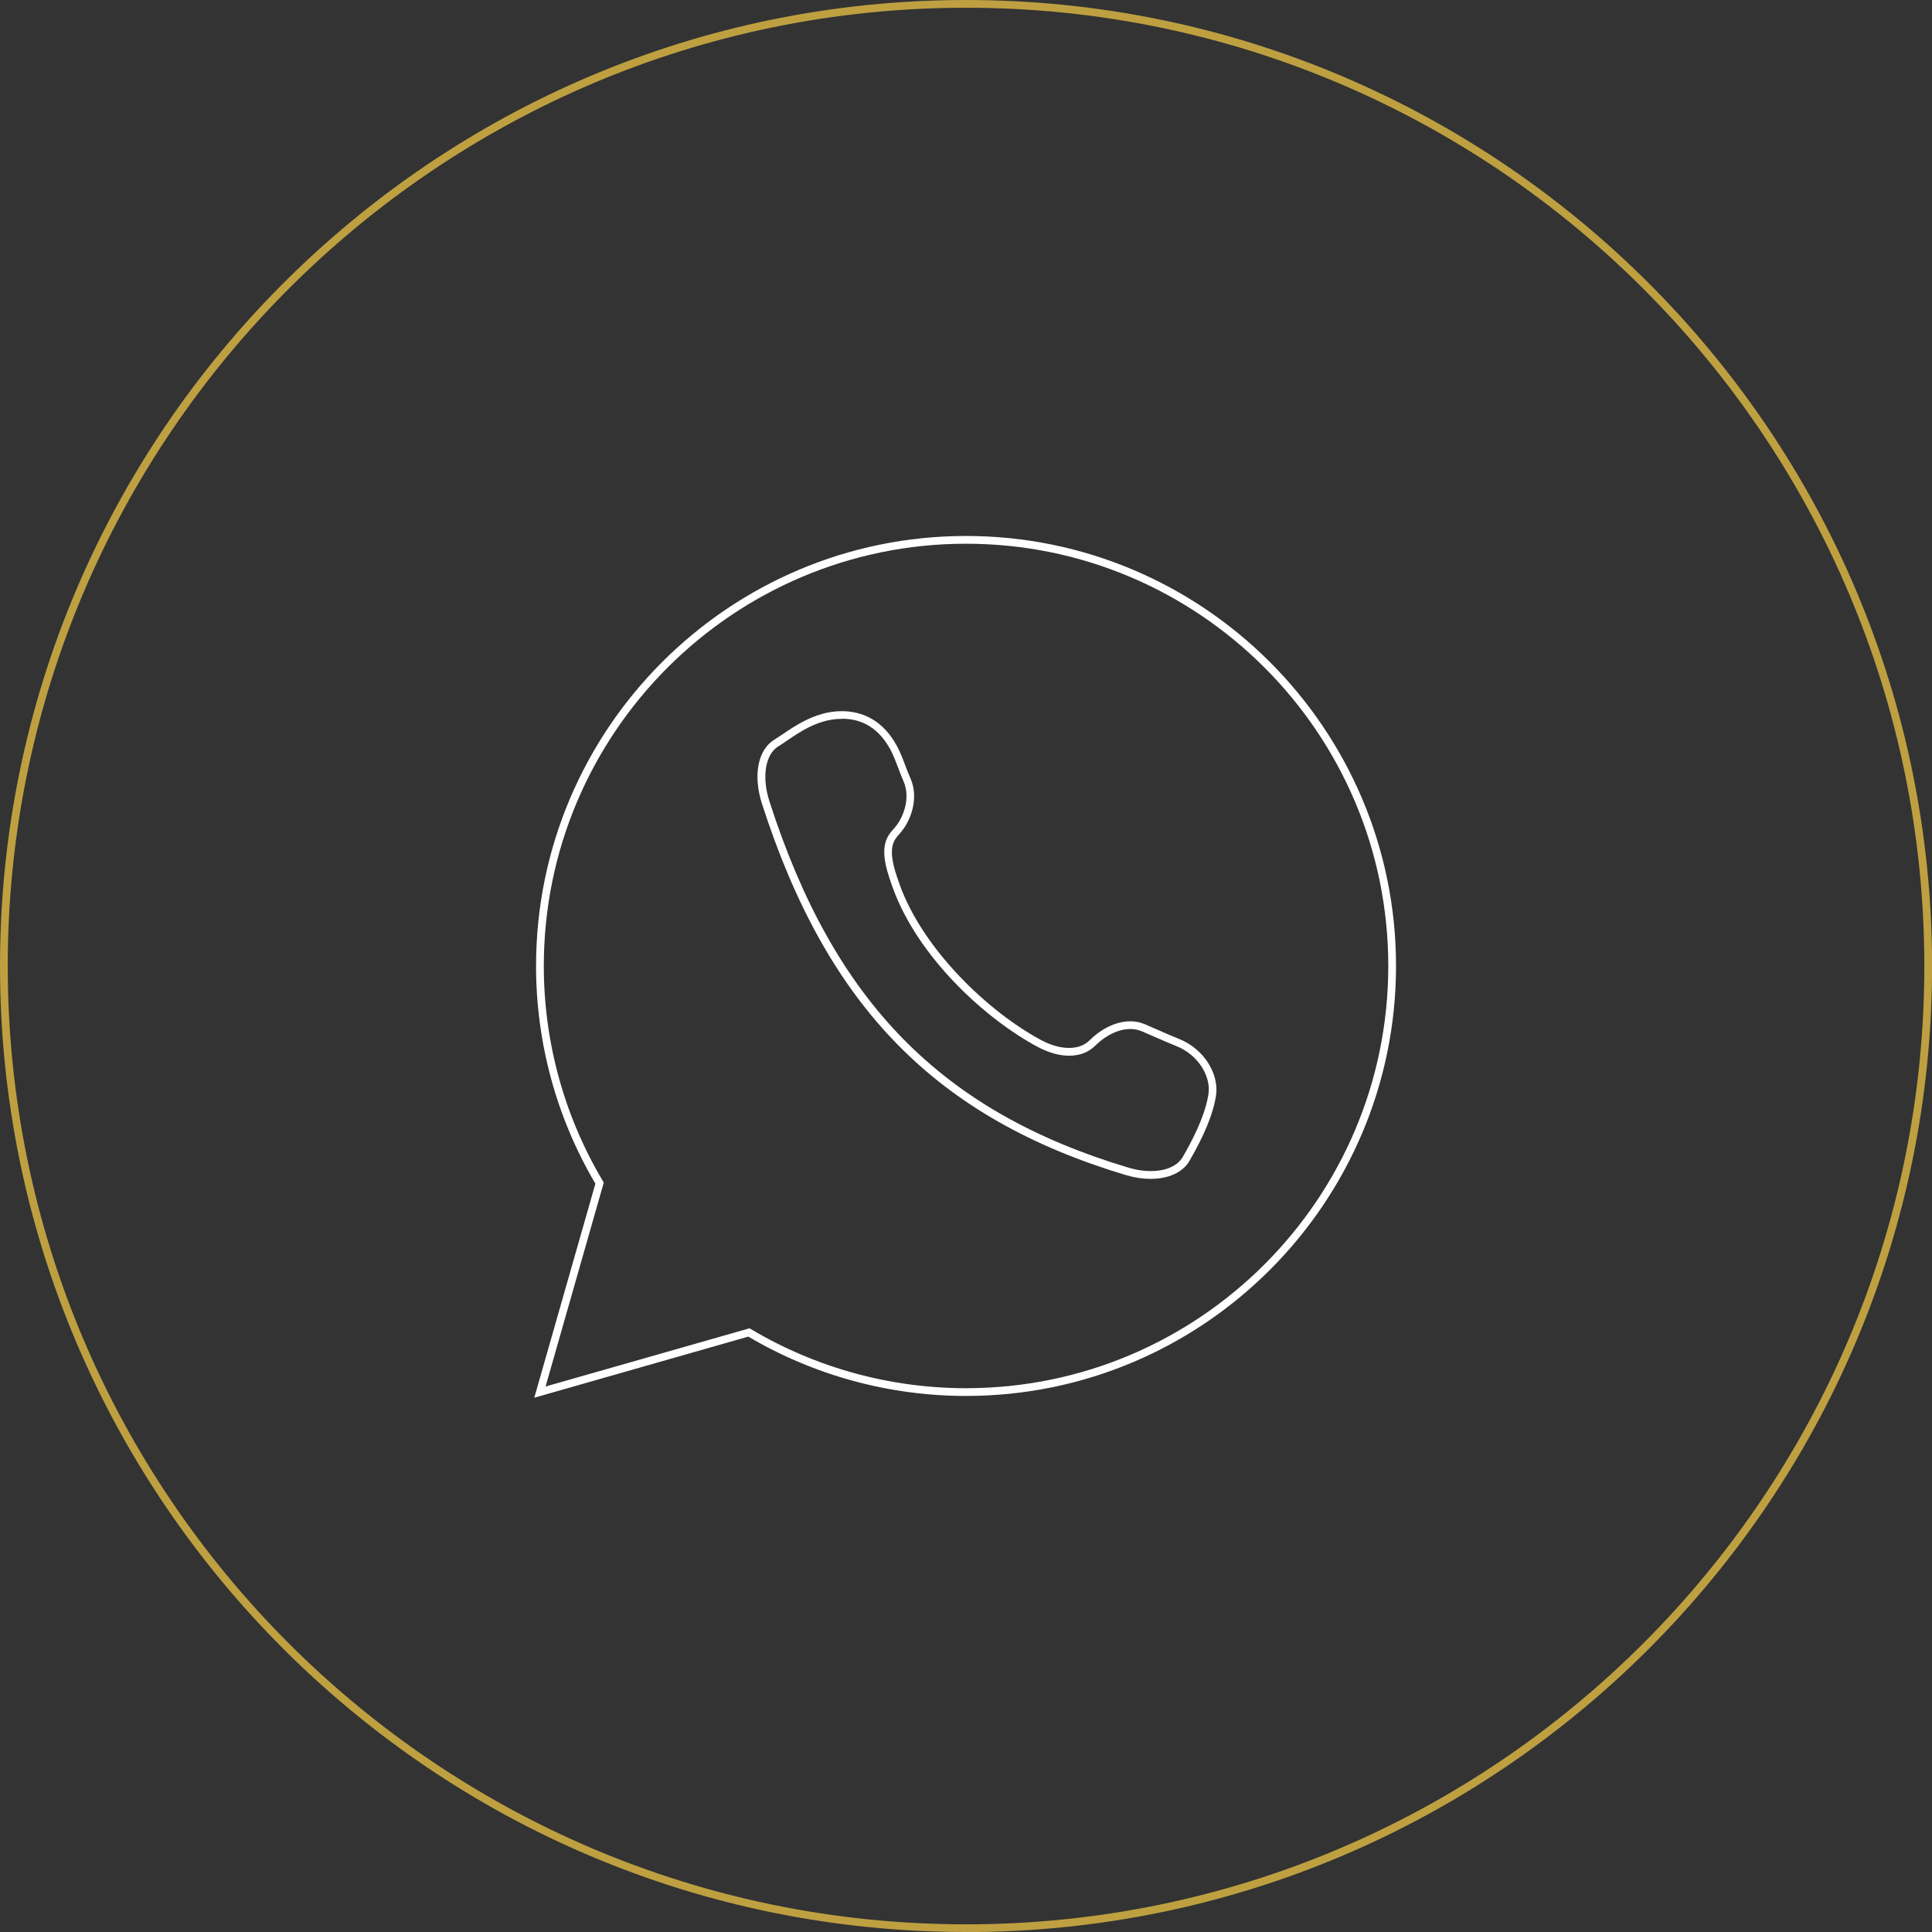
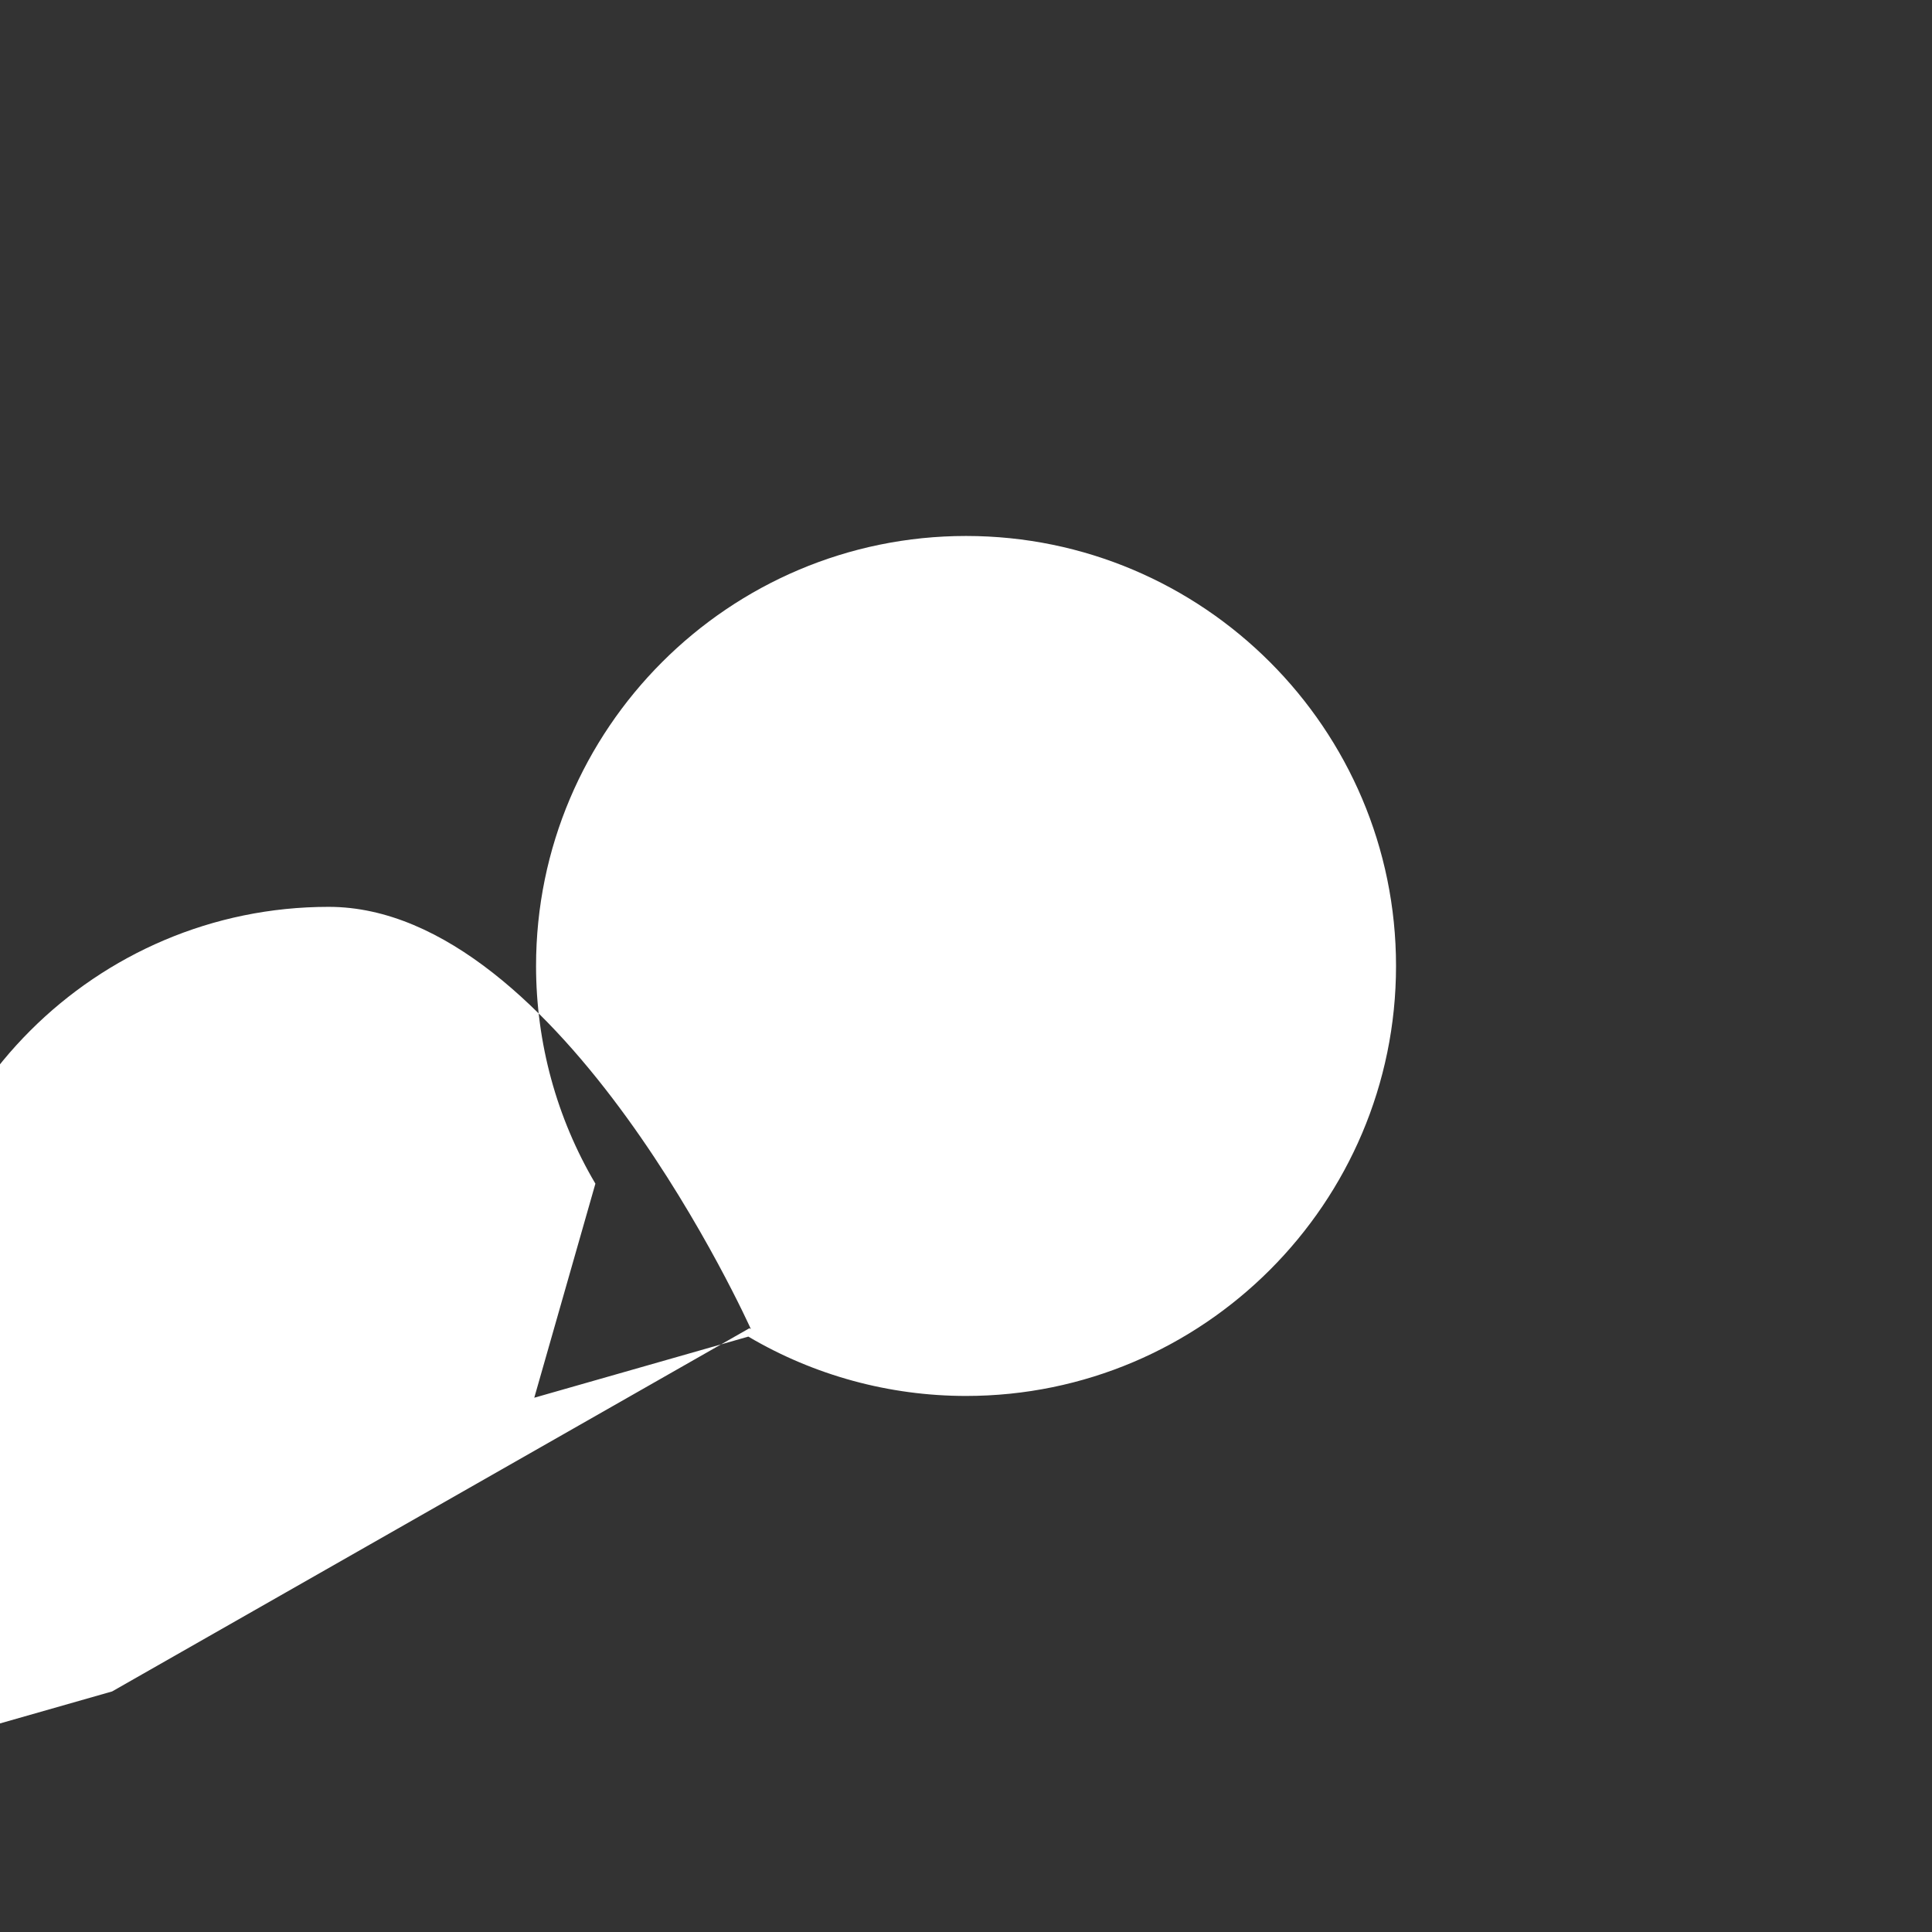
<svg xmlns="http://www.w3.org/2000/svg" id="Layer_1" data-name="Layer 1" viewBox="0 0 249.37 249.37">
  <rect x="0" y="0" width="249.37" height="249.37" fill="#333333" stroke="none" />
  <defs>
    <style>
      .cls-1 {
        fill: #bea041;
      }

      .cls-1, .cls-2 {
        stroke-width: 0px;
      }

      .cls-2 {
        fill: #fff;
      }
    </style>
  </defs>
-   <path class="cls-1" d="m124.69,249.37C55.93,249.37,0,193.44,0,124.69S55.93,0,124.69,0s124.69,55.93,124.69,124.69-55.93,124.69-124.69,124.69Zm0-248.37C56.49,1,1,56.49,1,124.69s55.49,123.69,123.69,123.69,123.69-55.49,123.69-123.69S192.89,1,124.69,1Z" />
  <g id="call">
    <g>
-       <path class="cls-2" d="m148.5,152.16c-1,0-2.08-.16-3.19-.49-24.47-7.35-38.52-21.69-46.96-47.93-1.18-3.67-.53-7,1.62-8.28.29-.18.62-.4.99-.65,1.68-1.15,4.22-2.88,7.31-3.01,3.26-.13,5.85,1.42,7.51,4.51.43.8.76,1.67,1.08,2.52.21.55.41,1.1.65,1.62,1.11,2.5.12,5.4-1.27,7.02h0s-.45.52-.45.52c-1.23,1.41-.55,3.71.32,6.15,3.01,8.43,11.51,16.51,18.34,20.14,2.39,1.27,4.77,1.31,6.07.1l.5-.46c1.66-1.51,4.29-2.74,6.73-1.73.57.24,1.12.48,1.7.74.79.35,1.66.73,2.79,1.19,3.11,1.25,5.17,4.48,4.71,7.35-.54,3.33-2.55,6.84-3.4,8.33-.84,1.52-2.74,2.36-5.04,2.36Zm-39.84-59.37c-.12,0-.23,0-.35,0-2.8.12-5.1,1.69-6.78,2.84-.38.26-.73.5-1.03.68-1.72,1.02-2.2,3.95-1.19,7.11,8.33,25.9,22.18,40.04,46.3,47.28,3.17.95,6.08.38,7.07-1.4.83-1.45,2.77-4.85,3.29-8,.4-2.43-1.4-5.18-4.09-6.26-1.14-.46-2.02-.85-2.82-1.2-.58-.26-1.11-.49-1.68-.73-2.01-.83-4.24.25-5.66,1.53l-.51.47c-1.64,1.52-4.4,1.54-7.21.05-6.79-3.61-15.57-11.62-18.81-20.69-.98-2.73-1.72-5.32-.14-7.14l.45-.52c1.23-1.44,2.01-3.95,1.12-5.97-.24-.54-.46-1.11-.67-1.68-.31-.81-.62-1.66-1.02-2.4-1.43-2.65-3.53-3.99-6.24-3.99Z" />
-       <path class="cls-2" d="m68.96,180.41l7.89-27.63c-5.01-8.48-7.66-18.19-7.66-28.1,0-30.6,24.9-55.5,55.5-55.5s55.5,24.9,55.5,55.5-24.9,55.5-55.5,55.5c-9.91,0-19.62-2.65-28.1-7.66l-27.63,7.89Zm27.77-8.97l.19.11c8.37,4.99,17.97,7.63,27.77,7.63,30.05,0,54.5-24.45,54.5-54.5s-24.45-54.5-54.5-54.5-54.5,24.45-54.5,54.5c0,9.8,2.64,19.4,7.63,27.77l.11.19-7.51,26.32,26.32-7.51Z" />
+       <path class="cls-2" d="m68.96,180.41l7.89-27.63c-5.01-8.48-7.66-18.19-7.66-28.1,0-30.6,24.9-55.5,55.5-55.5s55.5,24.9,55.5,55.5-24.9,55.5-55.5,55.5c-9.91,0-19.62-2.65-28.1-7.66l-27.63,7.89Zm27.77-8.97l.19.11s-24.45-54.5-54.5-54.5-54.5,24.45-54.5,54.5c0,9.8,2.64,19.4,7.63,27.77l.11.19-7.51,26.32,26.32-7.51Z" />
    </g>
  </g>
</svg>